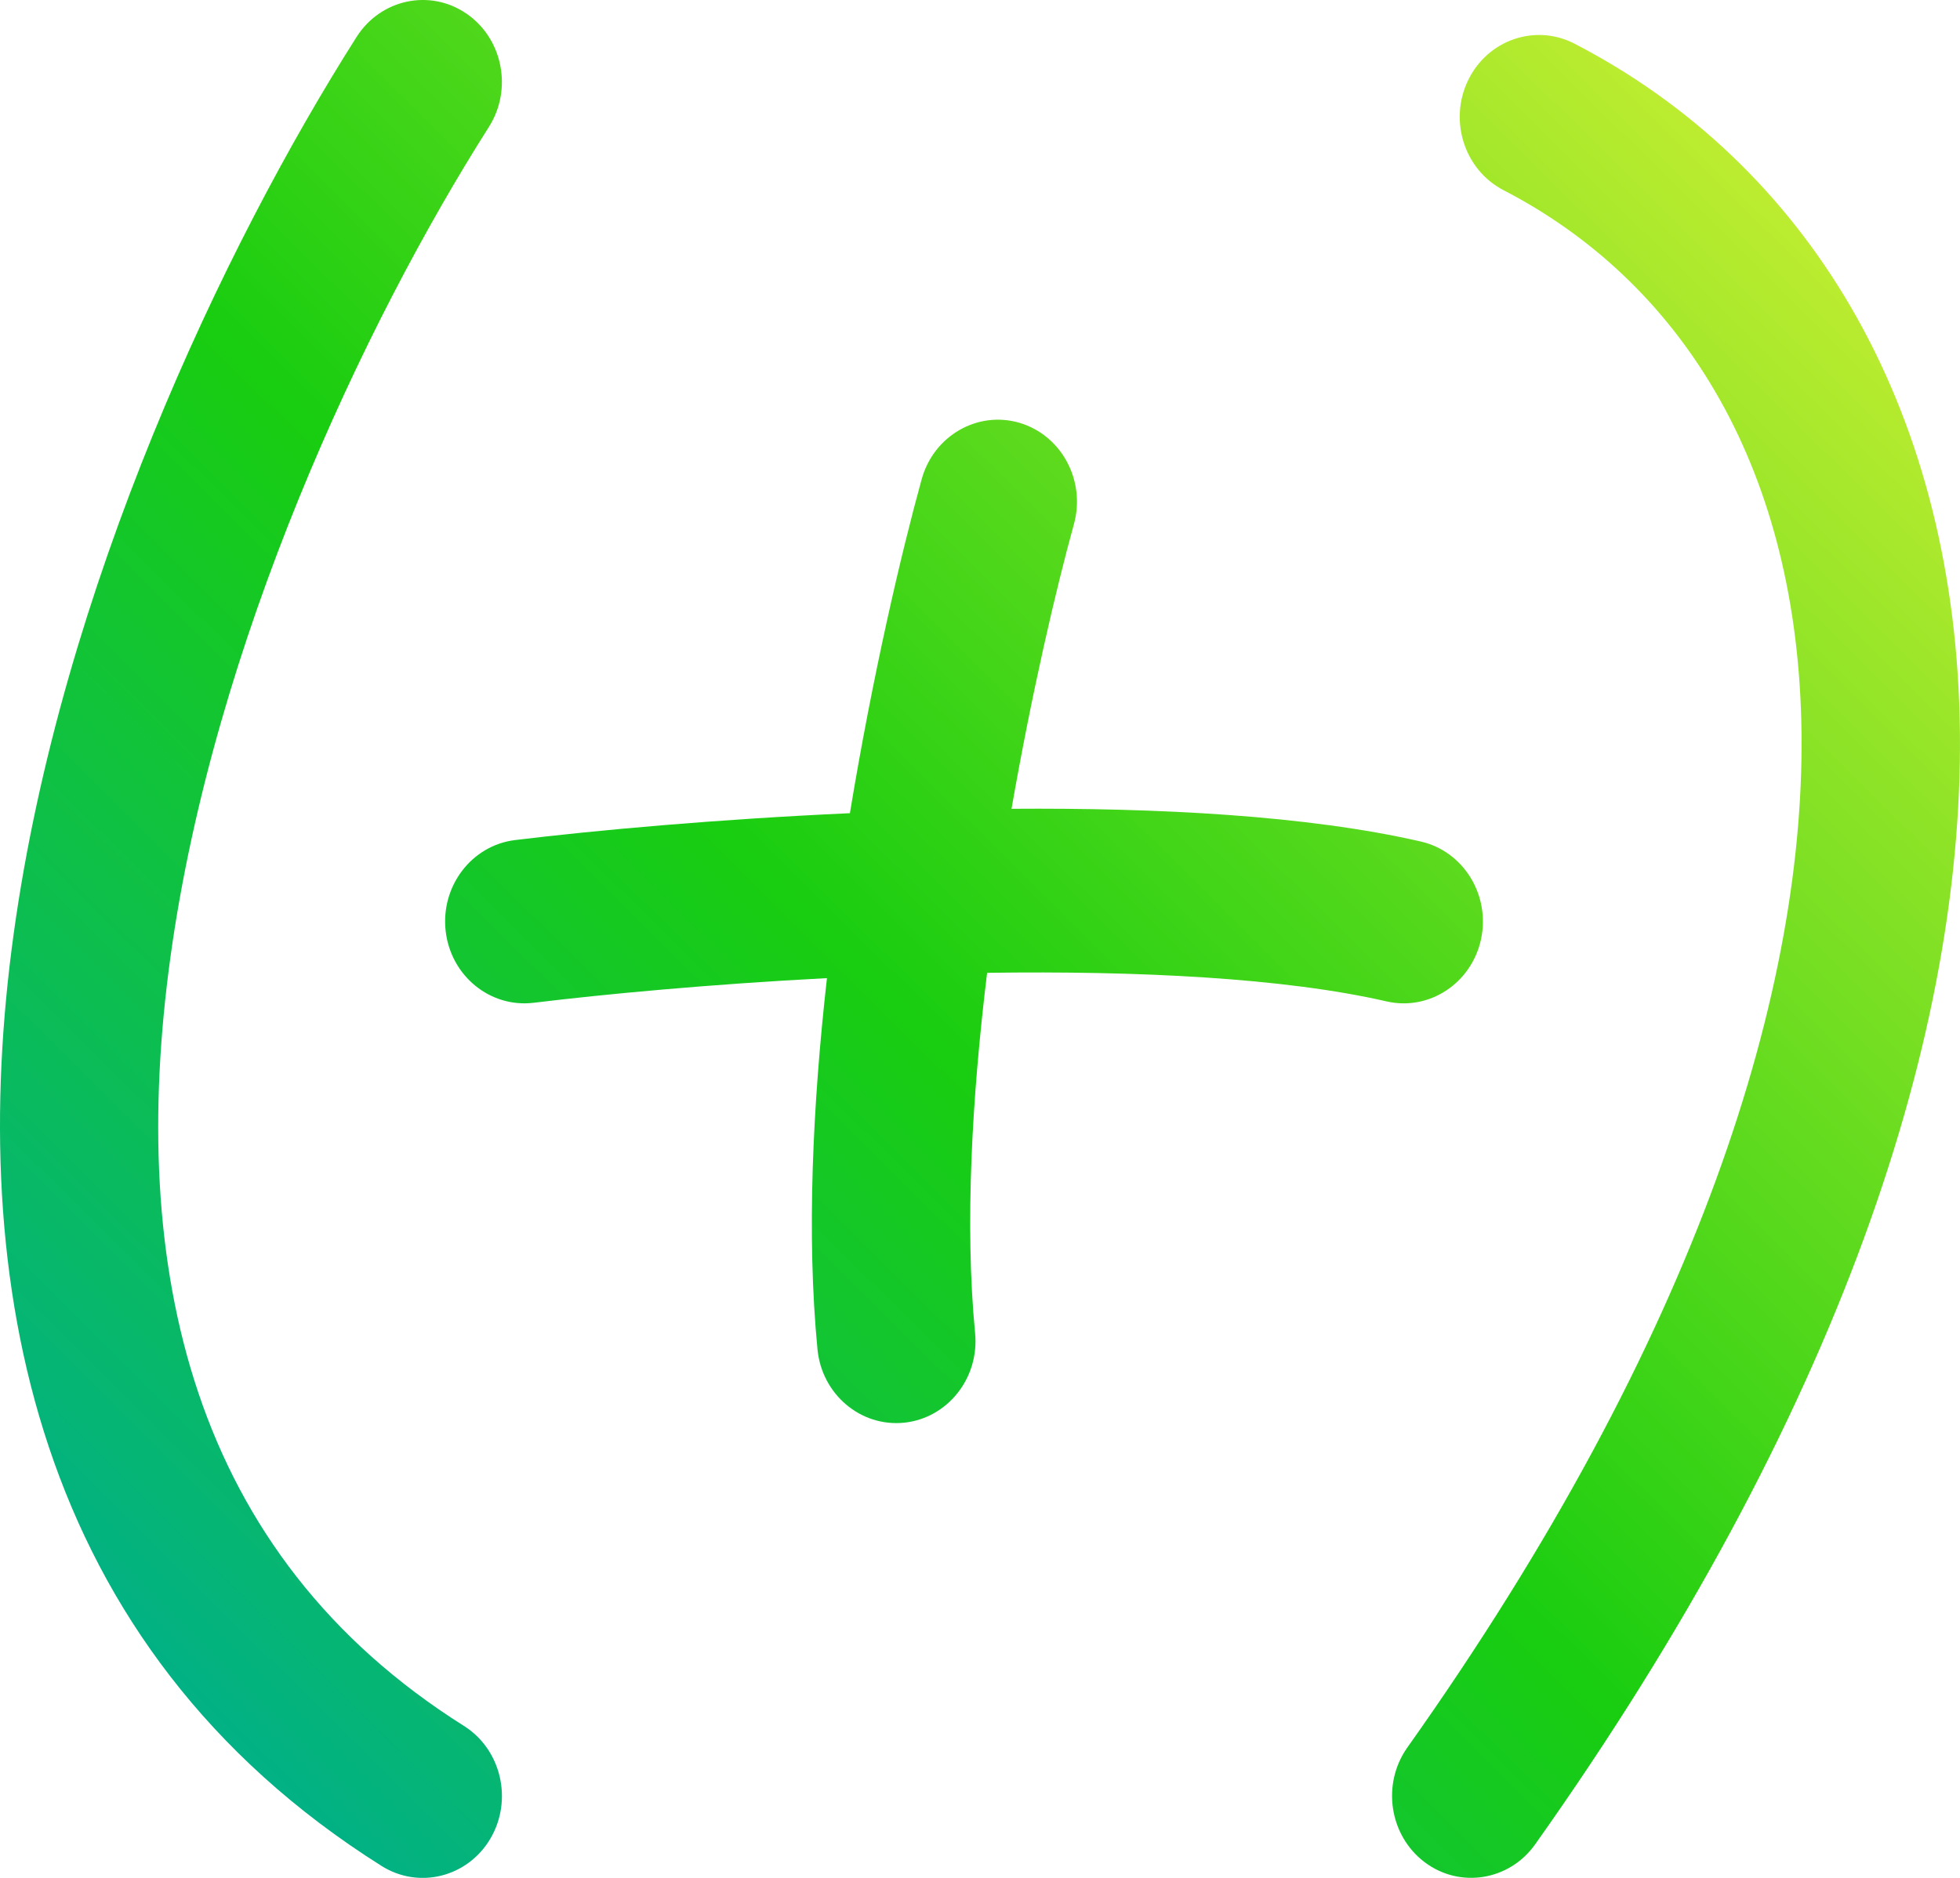
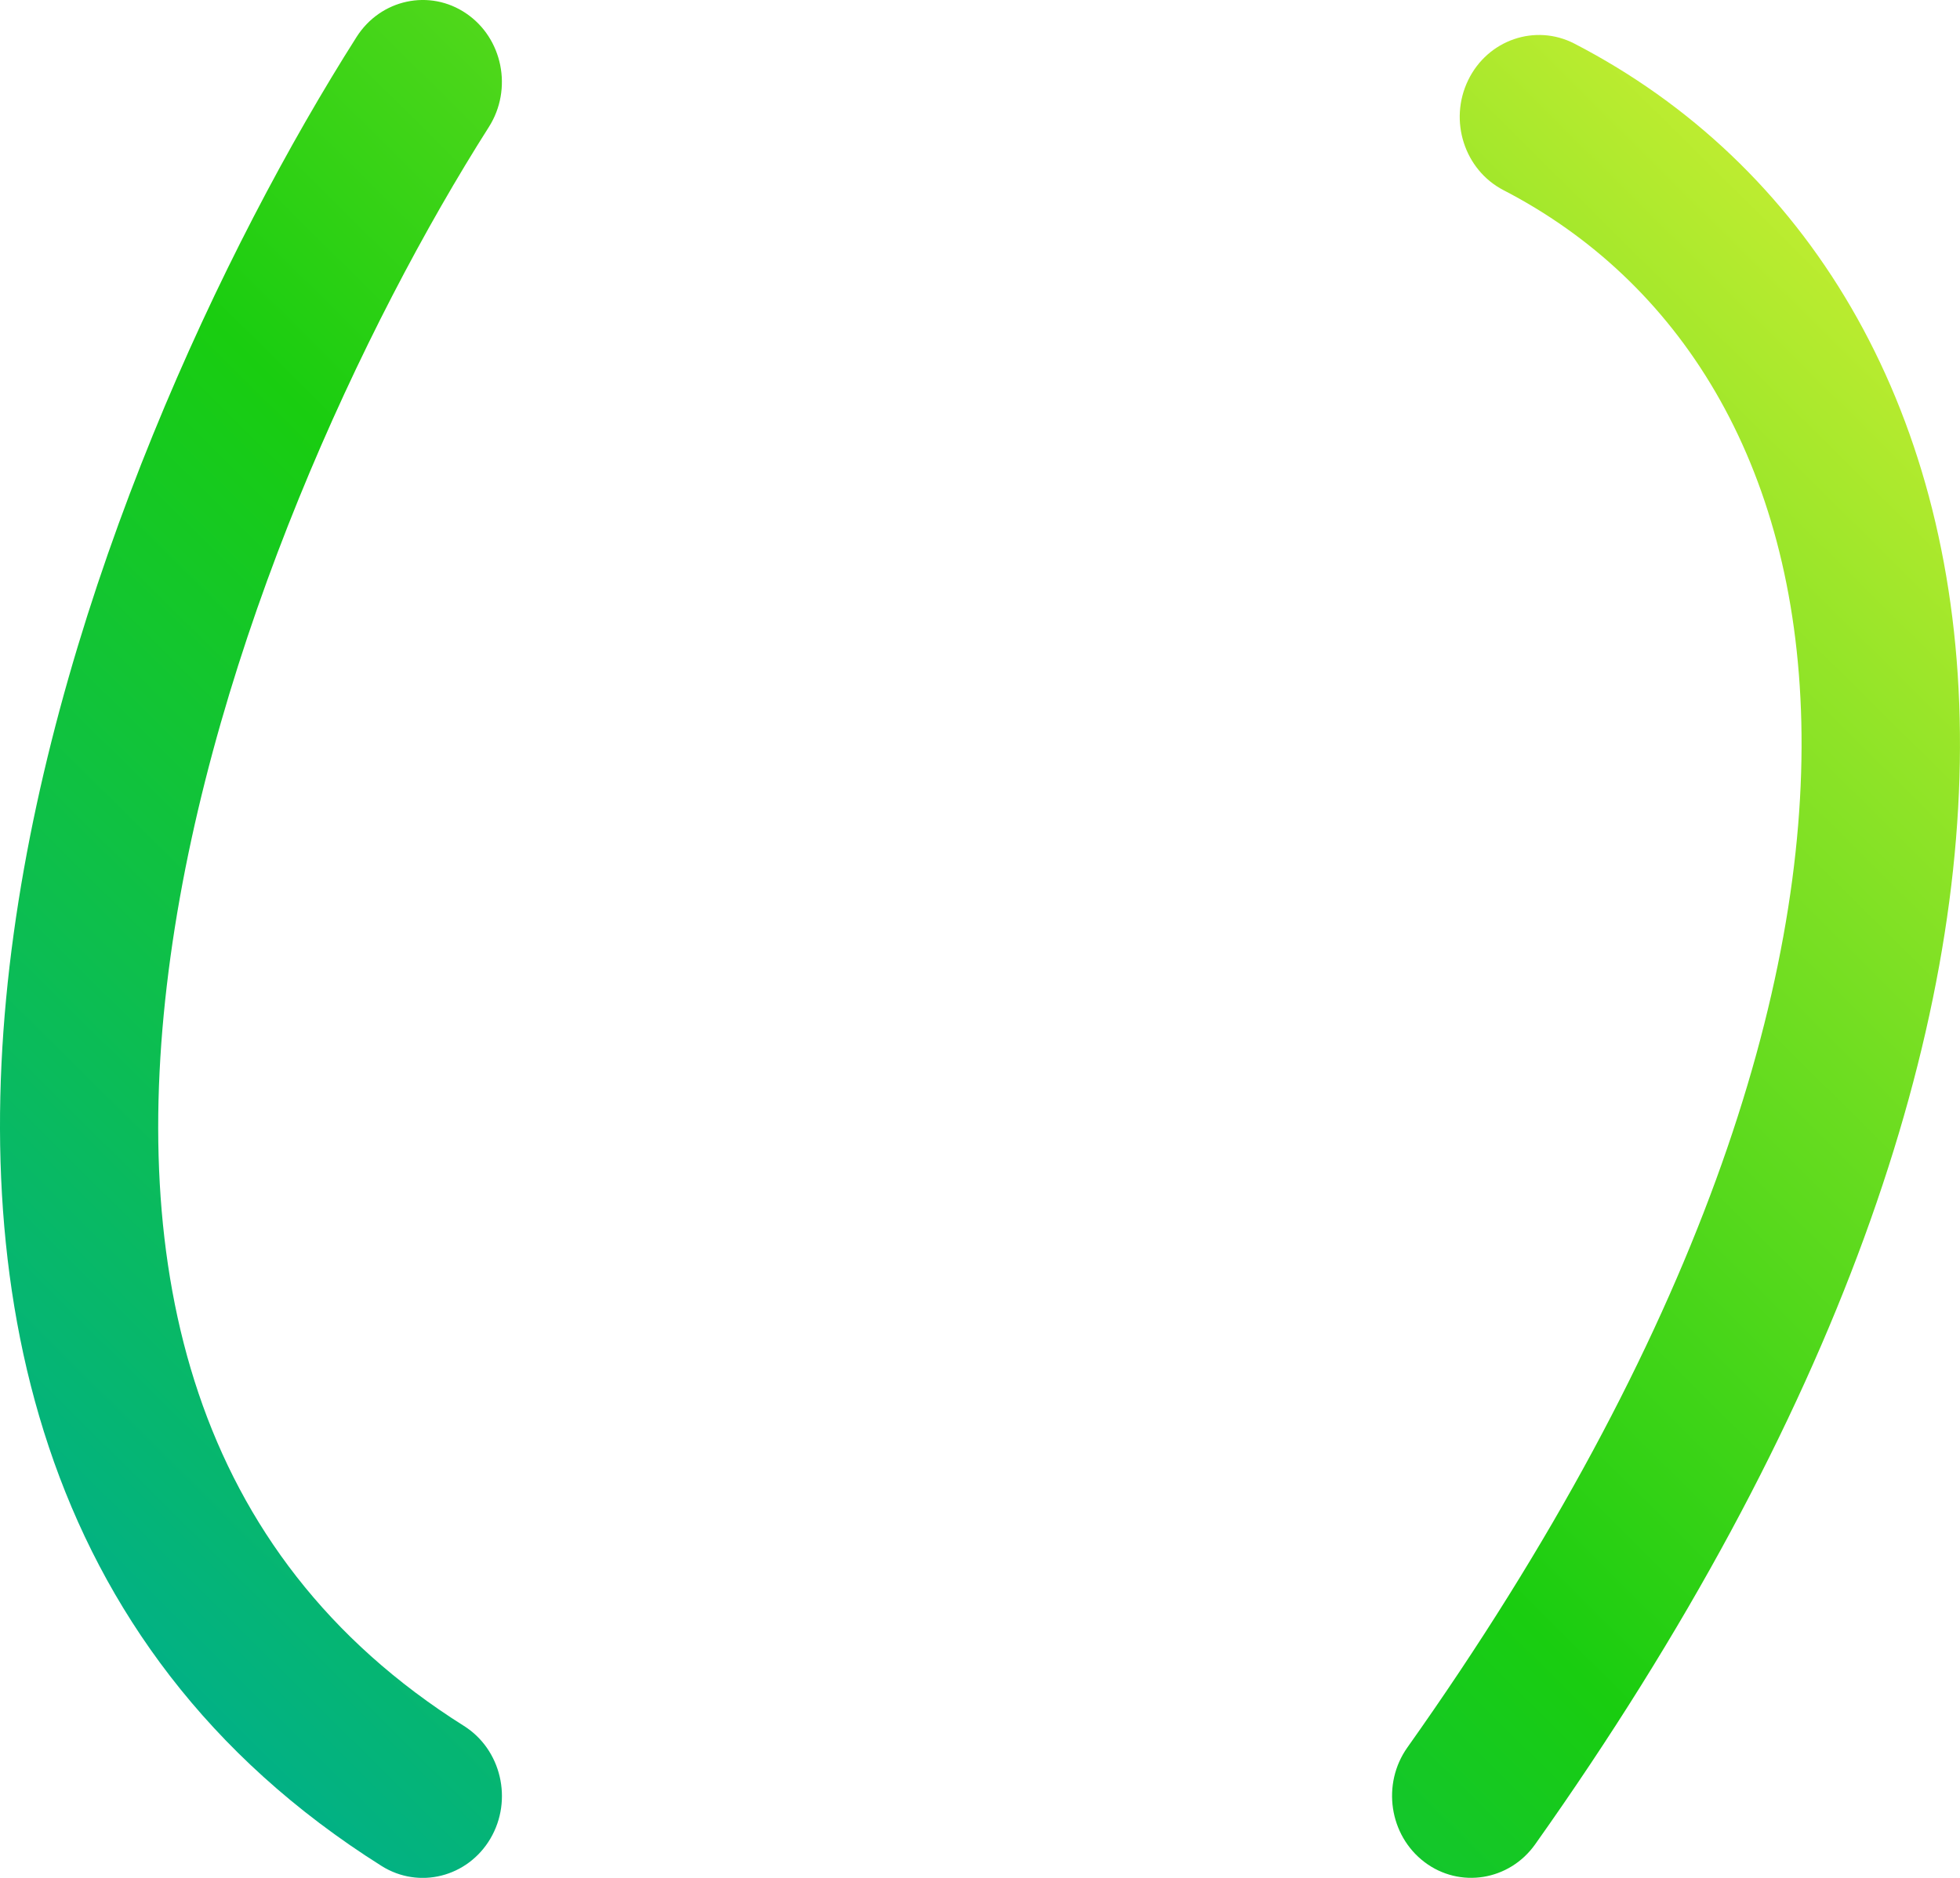
<svg xmlns="http://www.w3.org/2000/svg" width="24" height="23" viewBox="0 0 24 23" fill="none">
  <path d="M17.977 0.983C18.216 0.488 18.799 0.287 19.278 0.534C22.115 2.002 23.905 4.93 23.996 8.797C24.086 12.627 22.518 17.34 18.798 22.589C18.481 23.036 17.873 23.133 17.442 22.806C17.01 22.478 16.917 21.849 17.233 21.403C20.801 16.37 22.133 12.085 22.057 8.846C21.982 5.645 20.543 3.432 18.41 2.329C17.932 2.081 17.737 1.478 17.977 0.983Z" fill="url(#paint0_linear_42006_1852)" />
  <path d="M4.366 0.453C4.66 -0.01 5.262 -0.14 5.709 0.165C6.156 0.469 6.28 1.091 5.987 1.554C4.448 3.976 2.617 7.885 2.088 11.716C1.562 15.525 2.331 19.03 5.681 21.139C6.138 21.427 6.283 22.046 6.005 22.519C5.726 22.992 5.13 23.142 4.672 22.854C0.401 20.164 -0.418 15.671 0.168 11.433C0.75 7.217 2.73 3.029 4.366 0.453Z" fill="url(#paint1_linear_42006_1852)" />
-   <path d="M11.286 5.869C11.433 5.337 11.97 5.027 12.485 5.179C12.999 5.332 13.297 5.887 13.15 6.42C12.928 7.224 12.635 8.481 12.386 9.906C14.173 9.893 16.006 9.987 17.398 10.307C17.921 10.427 18.251 10.963 18.135 11.504C18.018 12.044 17.5 12.385 16.978 12.265C15.721 11.976 13.929 11.889 12.087 11.915C11.901 13.441 11.812 15.007 11.94 16.328C11.993 16.878 11.604 17.369 11.072 17.425C10.539 17.48 10.063 17.078 10.01 16.526C9.875 15.132 9.951 13.534 10.126 11.98C8.69 12.055 7.395 12.177 6.534 12.282C6.002 12.346 5.52 11.953 5.457 11.403C5.395 10.853 5.775 10.354 6.307 10.289C7.284 10.17 8.775 10.034 10.407 9.96C10.687 8.262 11.037 6.77 11.286 5.869Z" fill="url(#paint2_linear_42006_1852)" />
  <defs>
    <linearGradient id="paint0_linear_42006_1852" x1="20.534" y1="1.302" x2="1.422" y2="20.599" gradientUnits="userSpaceOnUse">
      <stop stop-color="#BCEC30" />
      <stop offset="0.534" stop-color="#19CD10" />
      <stop offset="1" stop-color="#01B089" />
    </linearGradient>
    <linearGradient id="paint1_linear_42006_1852" x1="20.534" y1="1.302" x2="1.422" y2="20.599" gradientUnits="userSpaceOnUse">
      <stop stop-color="#BCEC30" />
      <stop offset="0.534" stop-color="#19CD10" />
      <stop offset="1" stop-color="#01B089" />
    </linearGradient>
    <linearGradient id="paint2_linear_42006_1852" x1="20.534" y1="1.302" x2="1.422" y2="20.599" gradientUnits="userSpaceOnUse">
      <stop stop-color="#BCEC30" />
      <stop offset="0.534" stop-color="#19CD10" />
      <stop offset="1" stop-color="#01B089" />
    </linearGradient>
  </defs>
</svg>